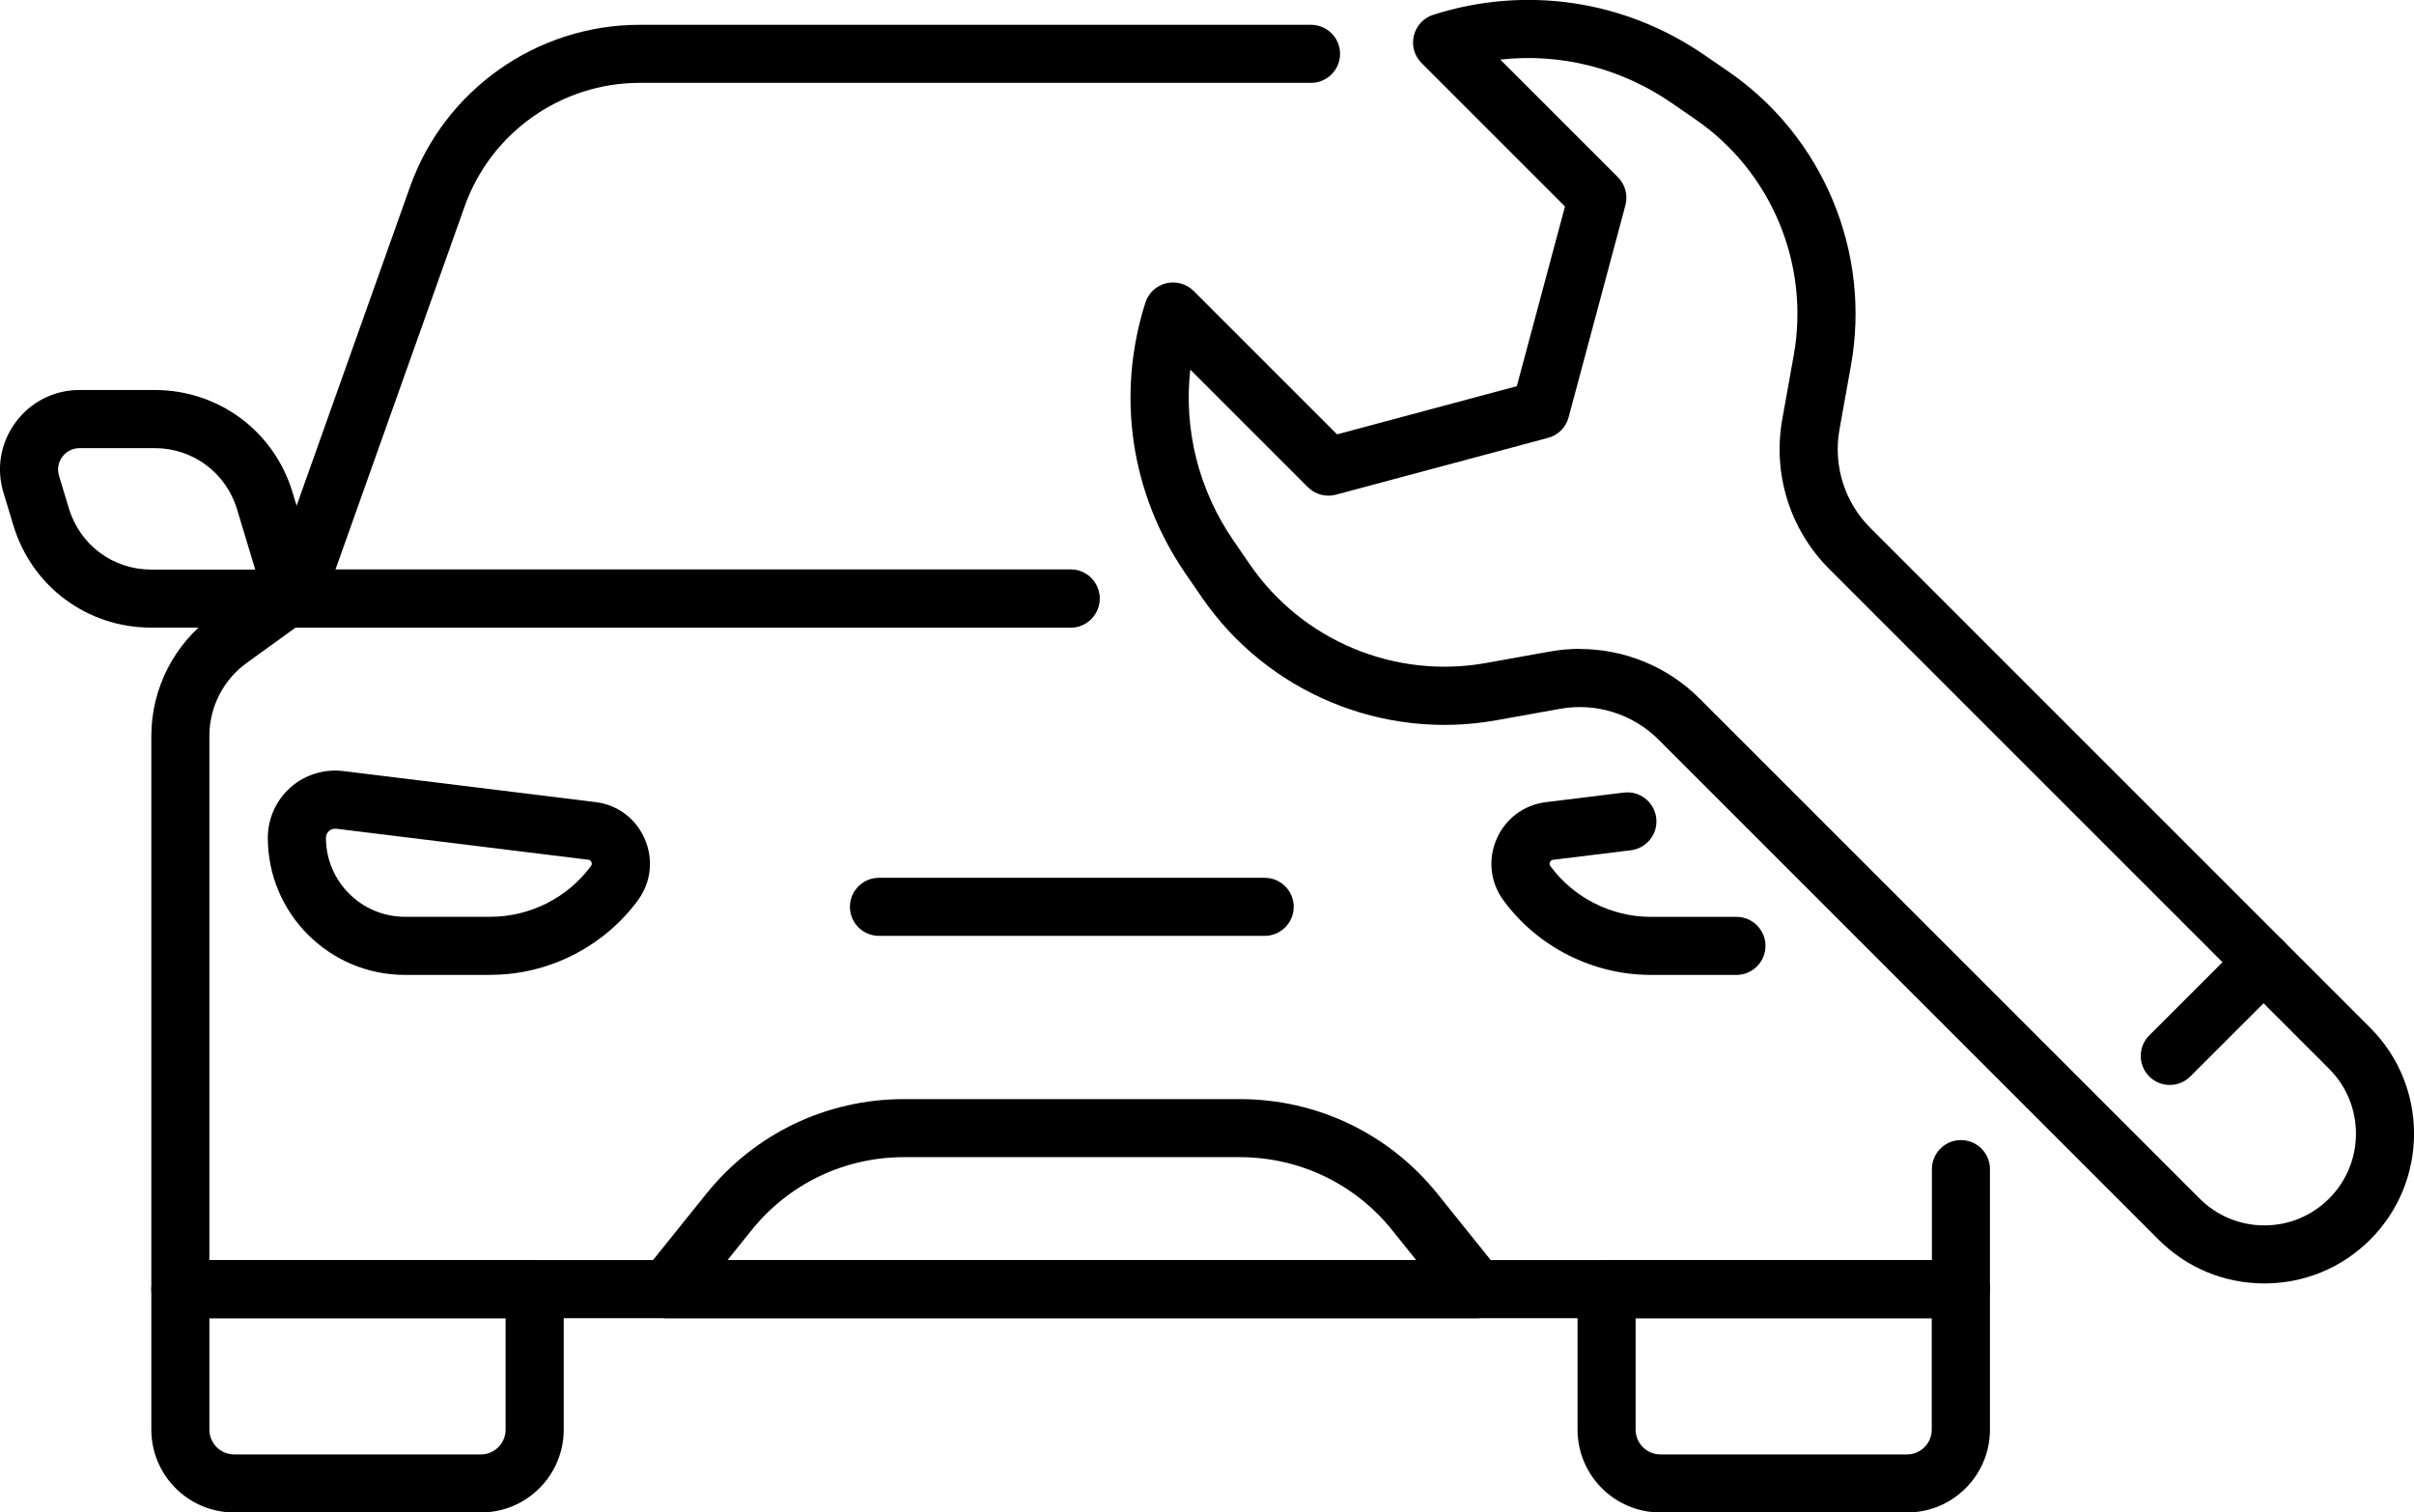
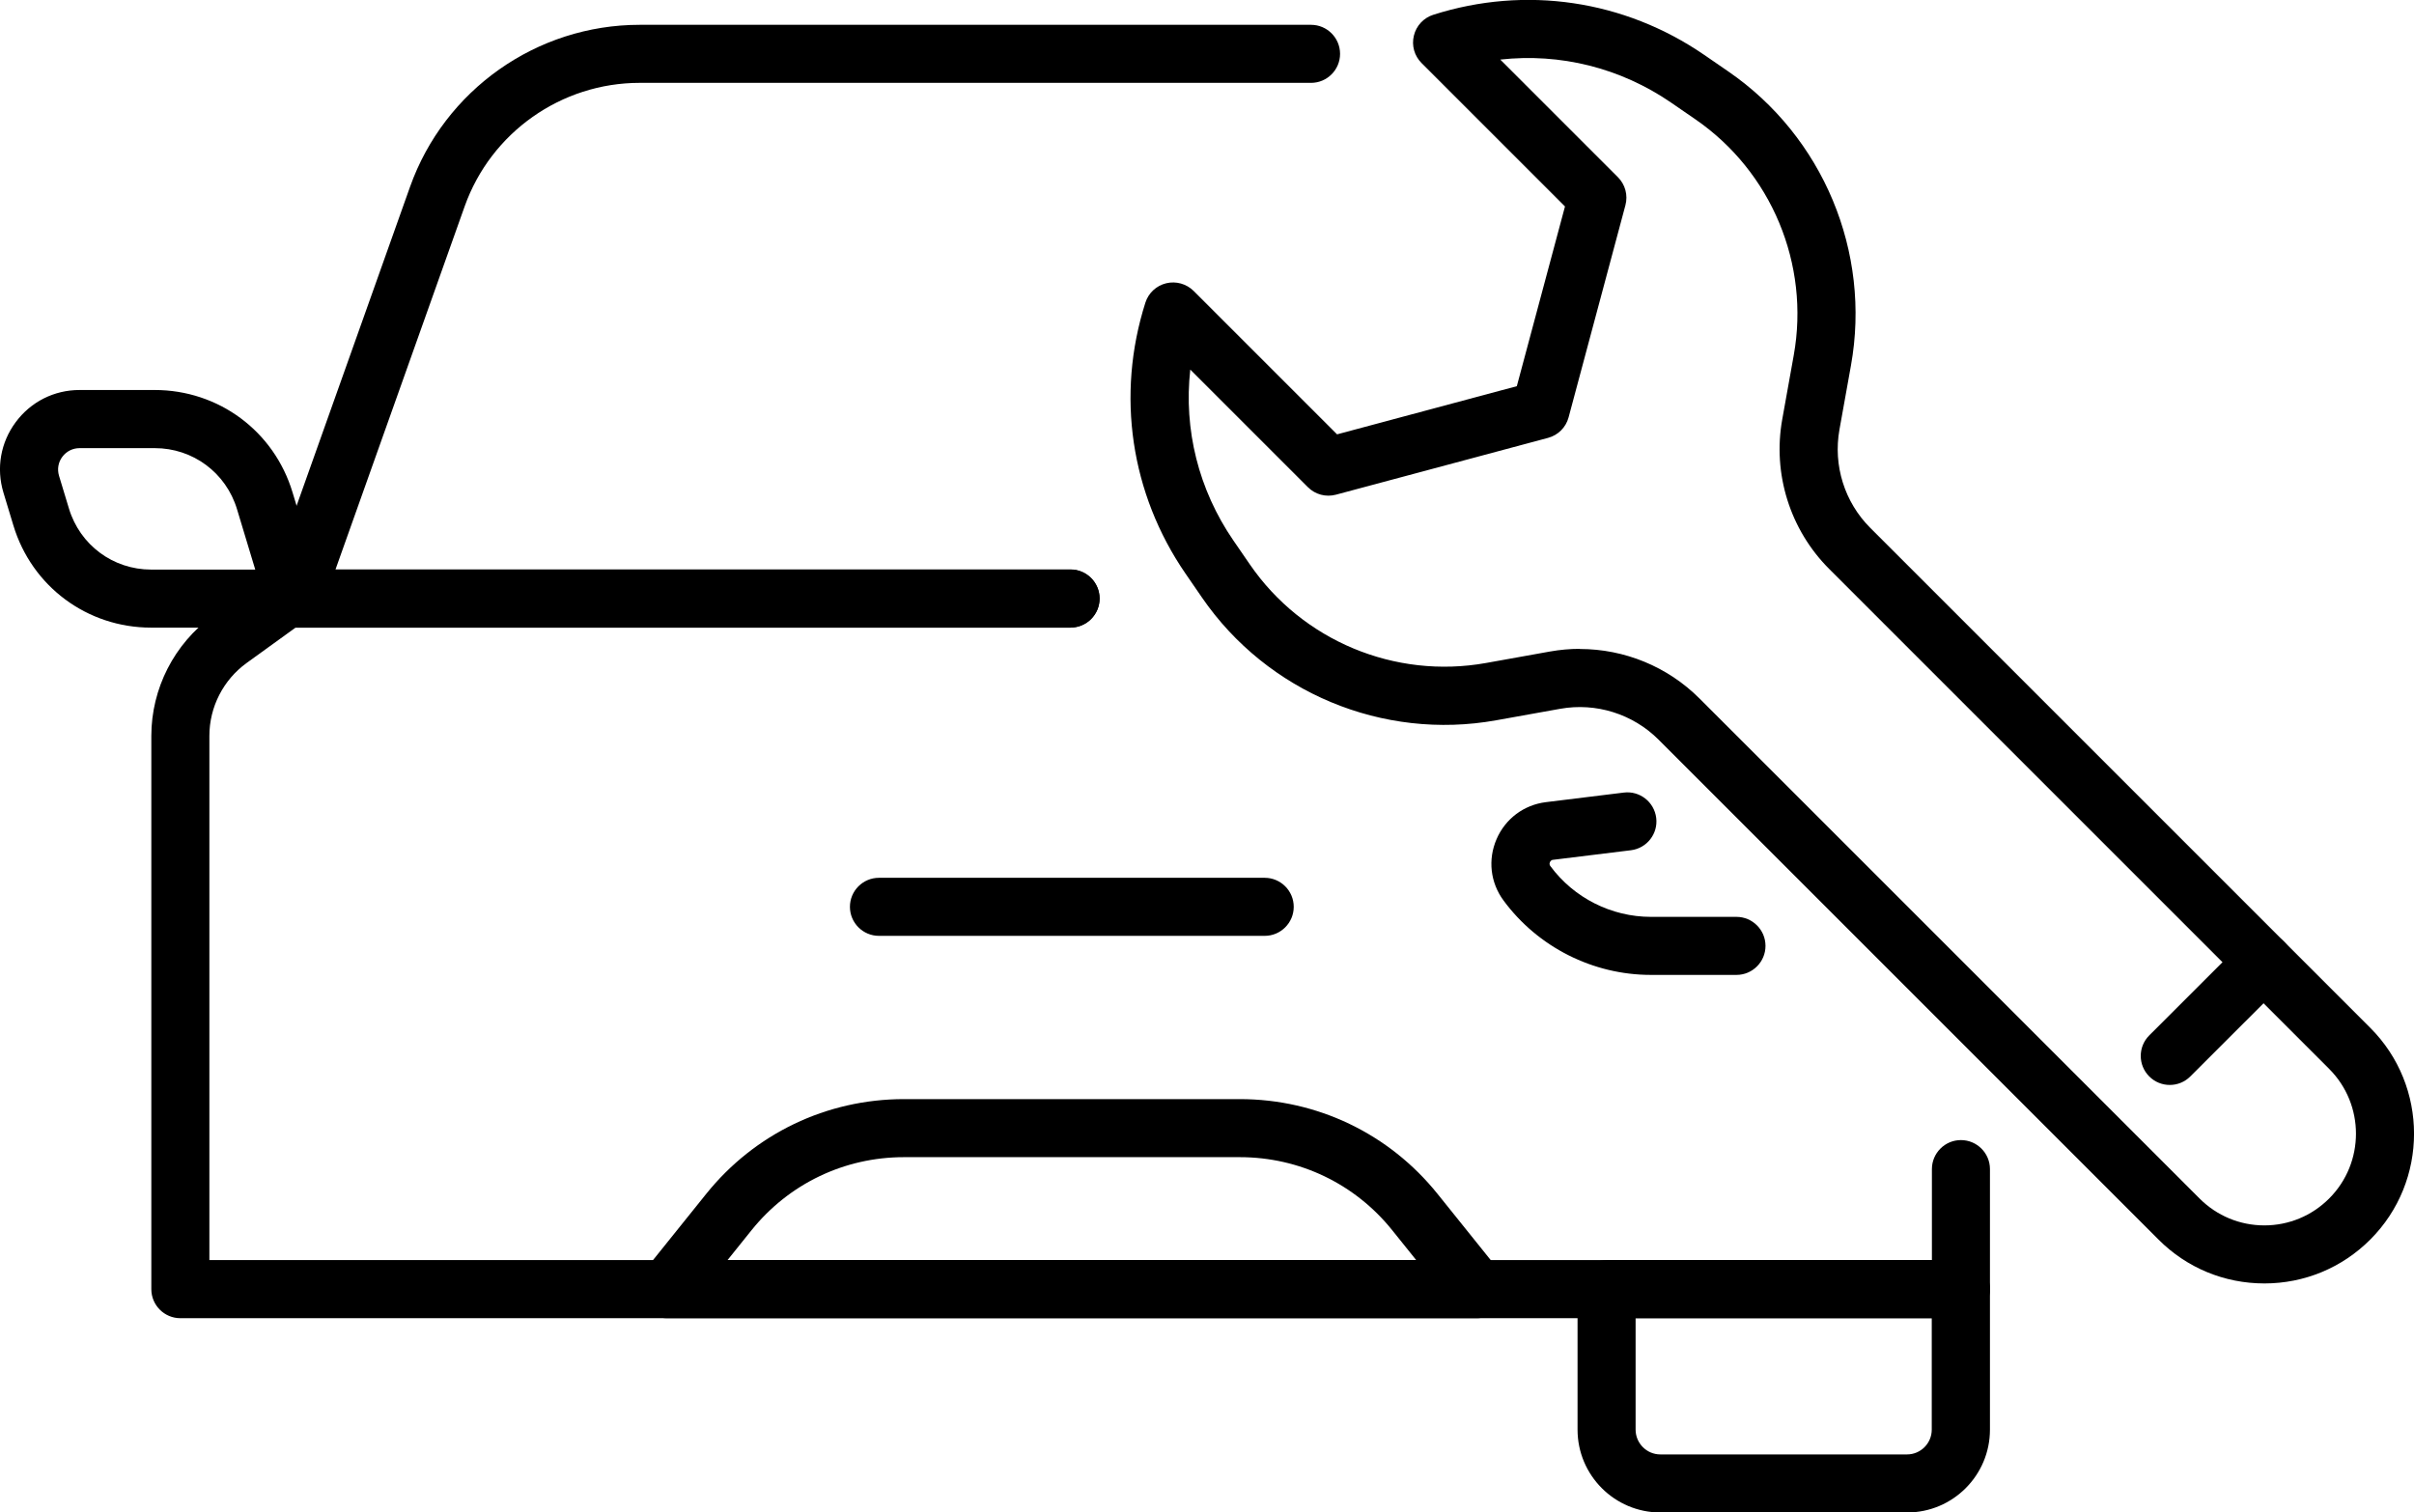
<svg xmlns="http://www.w3.org/2000/svg" id="Layer_2" data-name="Layer 2" viewBox="0 0 315.21 197.51">
  <defs>
    <style>
      .cls-1 {
        stroke-width: 0px;
      }
    </style>
  </defs>
  <g id="_ëÎÓÈ_2" data-name="ëÎÓÈ 2">
    <g>
      <g>
        <g>
          <path class="cls-1" d="m256.05,172.14H23.55c-2.09,0-3.79-1.7-3.79-3.79v-72.25c0-6.18,2.99-12.04,8-15.66l7.38-5.34c.65-.47,1.42-.72,2.22-.72h102.43c2.09,0,3.79,1.7,3.79,3.79s-1.7,3.79-3.79,3.79H38.59l-6.39,4.62c-3.04,2.2-4.86,5.75-4.86,9.51v68.46h224.92v-11.88c0-2.09,1.7-3.79,3.79-3.79s3.79,1.7,3.79,3.79v15.67c0,2.09-1.7,3.79-3.79,3.79Z" />
-           <path class="cls-1" d="m62.79,197.51H30.58c-5.97,0-10.82-4.85-10.82-10.82v-18.34c0-2.09,1.7-3.79,3.79-3.79h46.27c2.09,0,3.79,1.7,3.79,3.79v18.34c0,5.97-4.85,10.82-10.82,10.82Zm-35.45-25.37v14.55c0,1.78,1.45,3.24,3.24,3.24h32.21c1.78,0,3.23-1.45,3.23-3.24v-14.55H27.34Z" />
          <path class="cls-1" d="m249.02,197.51h-32.21c-5.97,0-10.82-4.85-10.82-10.82v-18.34c0-2.09,1.7-3.79,3.79-3.79h46.27c2.09,0,3.79,1.7,3.79,3.79v18.34c0,5.97-4.85,10.82-10.82,10.82Zm-35.45-25.37v14.55c0,1.78,1.45,3.24,3.23,3.24h32.21c1.78,0,3.23-1.45,3.23-3.24v-14.55h-38.68Z" />
          <path class="cls-1" d="m139.8,81.96H38.44c-1.23,0-2.39-.6-3.1-1.61-.71-1.01-.89-2.3-.47-3.46l18.67-52.49c4.5-12.66,16.55-21.16,29.98-21.16h87.67c2.09,0,3.79,1.7,3.79,3.79s-1.7,3.79-3.79,3.79h-87.67c-10.23,0-19.41,6.48-22.84,16.11l-16.87,47.43h95.98c2.09,0,3.79,1.7,3.79,3.79s-1.7,3.79-3.79,3.79Z" />
          <path class="cls-1" d="m38.44,81.96h-18.7c-8.35,0-15.59-5.37-18-13.37l-1.29-4.26c-.96-3.18-.38-6.53,1.6-9.2,1.98-2.67,5.02-4.2,8.34-4.2h9.81c8.35,0,15.59,5.37,18,13.37l3.86,12.77c.35,1.15.13,2.39-.59,3.36-.72.96-1.84,1.53-3.04,1.53Zm-28.04-23.44c-.9,0-1.72.41-2.26,1.13-.54.72-.69,1.63-.43,2.49l1.29,4.26c1.44,4.77,5.76,7.98,10.74,7.98h13.59l-2.38-7.88c-1.44-4.77-5.76-7.98-10.74-7.98h-9.81Z" />
        </g>
        <g>
-           <path class="cls-1" d="m64.04,127.31h-11.17c-9.87,0-17.9-8.03-17.9-17.9,0-2.51,1.08-4.91,2.96-6.58,1.88-1.66,4.39-2.44,6.89-2.14l32.93,4.05c2.89.35,5.3,2.16,6.45,4.84,1.15,2.67.81,5.67-.92,8.01-4.49,6.08-11.68,9.71-19.23,9.71Zm-20.3-19.09c-.38,0-.65.18-.78.3-.15.13-.4.43-.4.89,0,5.69,4.63,10.31,10.31,10.31h11.17c5.16,0,10.07-2.48,13.13-6.63.04-.06.17-.24.06-.51-.12-.27-.34-.3-.41-.31l-32.93-4.05h0c-.05,0-.1,0-.15,0Z" />
          <path class="cls-1" d="m226.73,127.31h-11.17c-7.56,0-14.75-3.63-19.23-9.71-1.73-2.34-2.07-5.34-.92-8.01,1.15-2.67,3.56-4.48,6.45-4.84l10.17-1.25c2.07-.26,3.97,1.22,4.23,3.3.26,2.08-1.22,3.97-3.3,4.23l-10.17,1.25c-.07,0-.29.04-.41.31-.12.27.02.45.06.51,3.06,4.15,7.97,6.63,13.13,6.63h11.17c2.09,0,3.79,1.7,3.79,3.79s-1.7,3.79-3.79,3.79Z" />
        </g>
        <path class="cls-1" d="m192.84,172.14h-105.76c-1.46,0-2.79-.84-3.42-2.15-.63-1.32-.45-2.88.46-4.01l8.09-10.07c6.32-7.87,15.73-12.38,25.82-12.38h43.86c10.09,0,19.5,4.51,25.82,12.38l8.09,10.07c.91,1.14,1.09,2.7.46,4.01-.63,1.32-1.96,2.15-3.42,2.15Zm-97.85-7.58h89.94l-3.14-3.91c-4.87-6.07-12.12-9.54-19.9-9.54h-43.86c-7.78,0-15.03,3.48-19.9,9.54l-3.14,3.91Z" />
        <path class="cls-1" d="m165.14,122.21h-50.37c-2.09,0-3.79-1.7-3.79-3.79s1.7-3.79,3.79-3.79h50.37c2.09,0,3.79,1.7,3.79,3.79s-1.7,3.79-3.79,3.79Z" />
      </g>
      <g>
        <path class="cls-1" d="m295.67,167.6c-5.22,0-10.13-2.03-13.82-5.73l-65.28-65.28c-3.36-3.36-8.17-4.87-12.85-4.03l-8.36,1.5c-14.81,2.66-29.88-3.63-38.41-16.03l-2.16-3.14c-7.16-10.42-9.07-23.31-5.23-35.37.4-1.26,1.43-2.22,2.72-2.53,1.28-.31,2.64.07,3.58,1l18.73,18.73,23.47-6.29,6.29-23.47-18.73-18.73c-.94-.94-1.32-2.29-1-3.58.31-1.29,1.27-2.32,2.53-2.72,12.05-3.84,24.94-1.93,35.37,5.23l3.14,2.16c12.4,8.52,18.69,23.6,16.03,38.41l-1.5,8.36c-.84,4.68.66,9.49,4.03,12.85l65.28,65.28c7.62,7.62,7.62,20.03,0,27.65-3.69,3.69-8.6,5.73-13.83,5.73Zm-89.38-82.85c5.81,0,11.46,2.29,15.64,6.48l65.28,65.28c2.26,2.26,5.27,3.51,8.46,3.51s6.2-1.25,8.46-3.51c4.67-4.67,4.67-12.26,0-16.93l-65.28-65.28c-5.12-5.12-7.41-12.43-6.13-19.55l1.5-8.36c2.13-11.88-2.91-23.98-12.86-30.82l-3.14-2.16c-6.64-4.56-14.51-6.5-22.32-5.63l15.36,15.36c.96.96,1.33,2.35.98,3.66l-7.42,27.7c-.35,1.31-1.37,2.33-2.68,2.68l-27.7,7.42c-1.31.35-2.7-.02-3.66-.98l-15.36-15.36c-.87,7.81,1.07,15.68,5.63,22.32l2.16,3.14c6.84,9.95,18.93,14.99,30.82,12.86l8.36-1.5c1.3-.23,2.61-.35,3.91-.35Z" />
        <path class="cls-1" d="m283.32,141.68c-.97,0-1.94-.37-2.68-1.11-1.48-1.48-1.48-3.88,0-5.36l12.24-12.23c1.48-1.48,3.88-1.48,5.36,0,1.48,1.48,1.48,3.88,0,5.36l-12.24,12.23c-.74.74-1.71,1.11-2.68,1.11Z" />
      </g>
    </g>
  </g>
</svg>